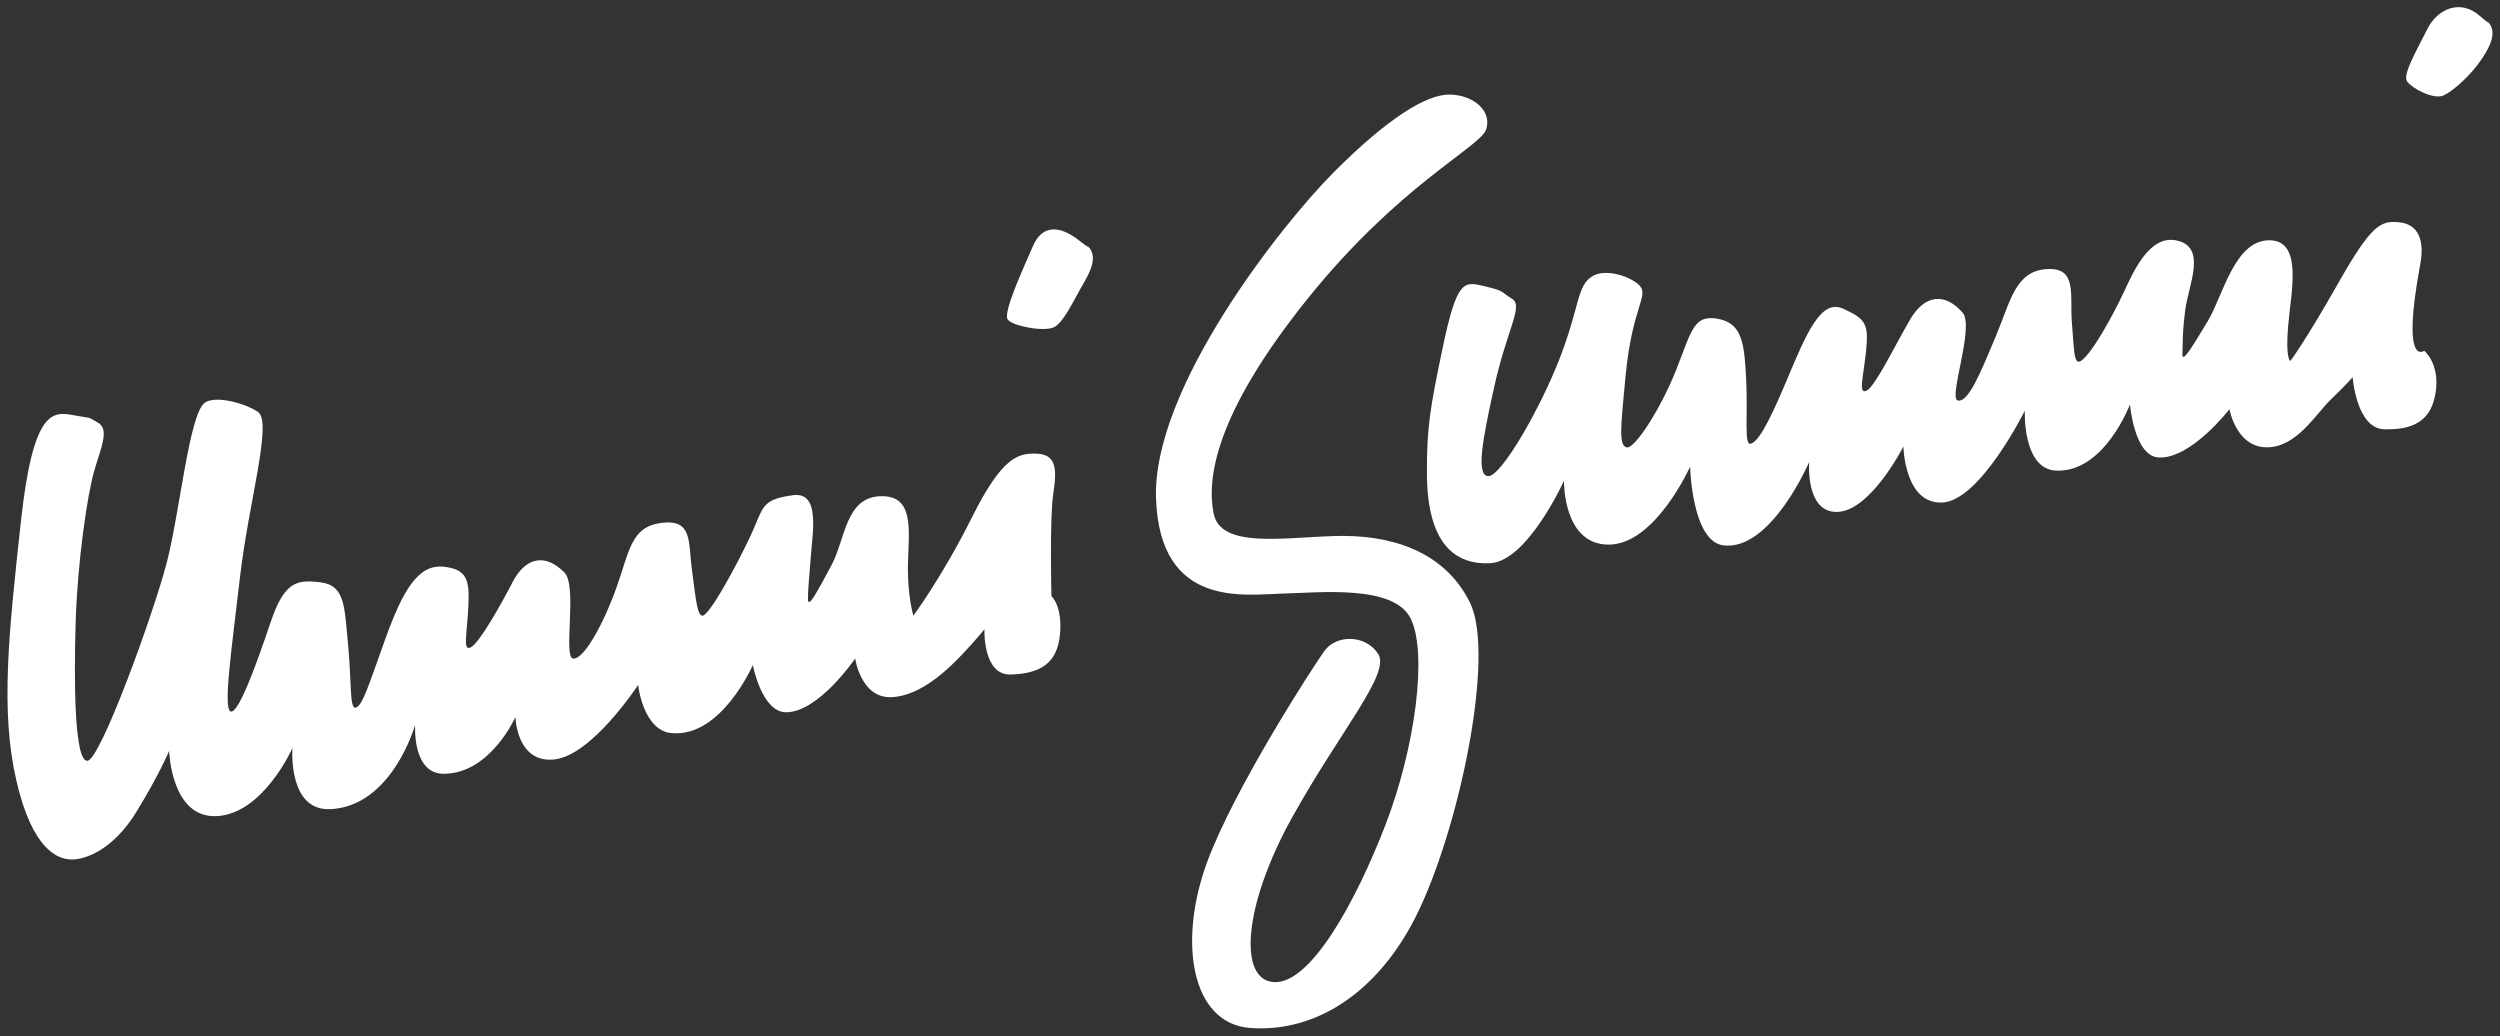
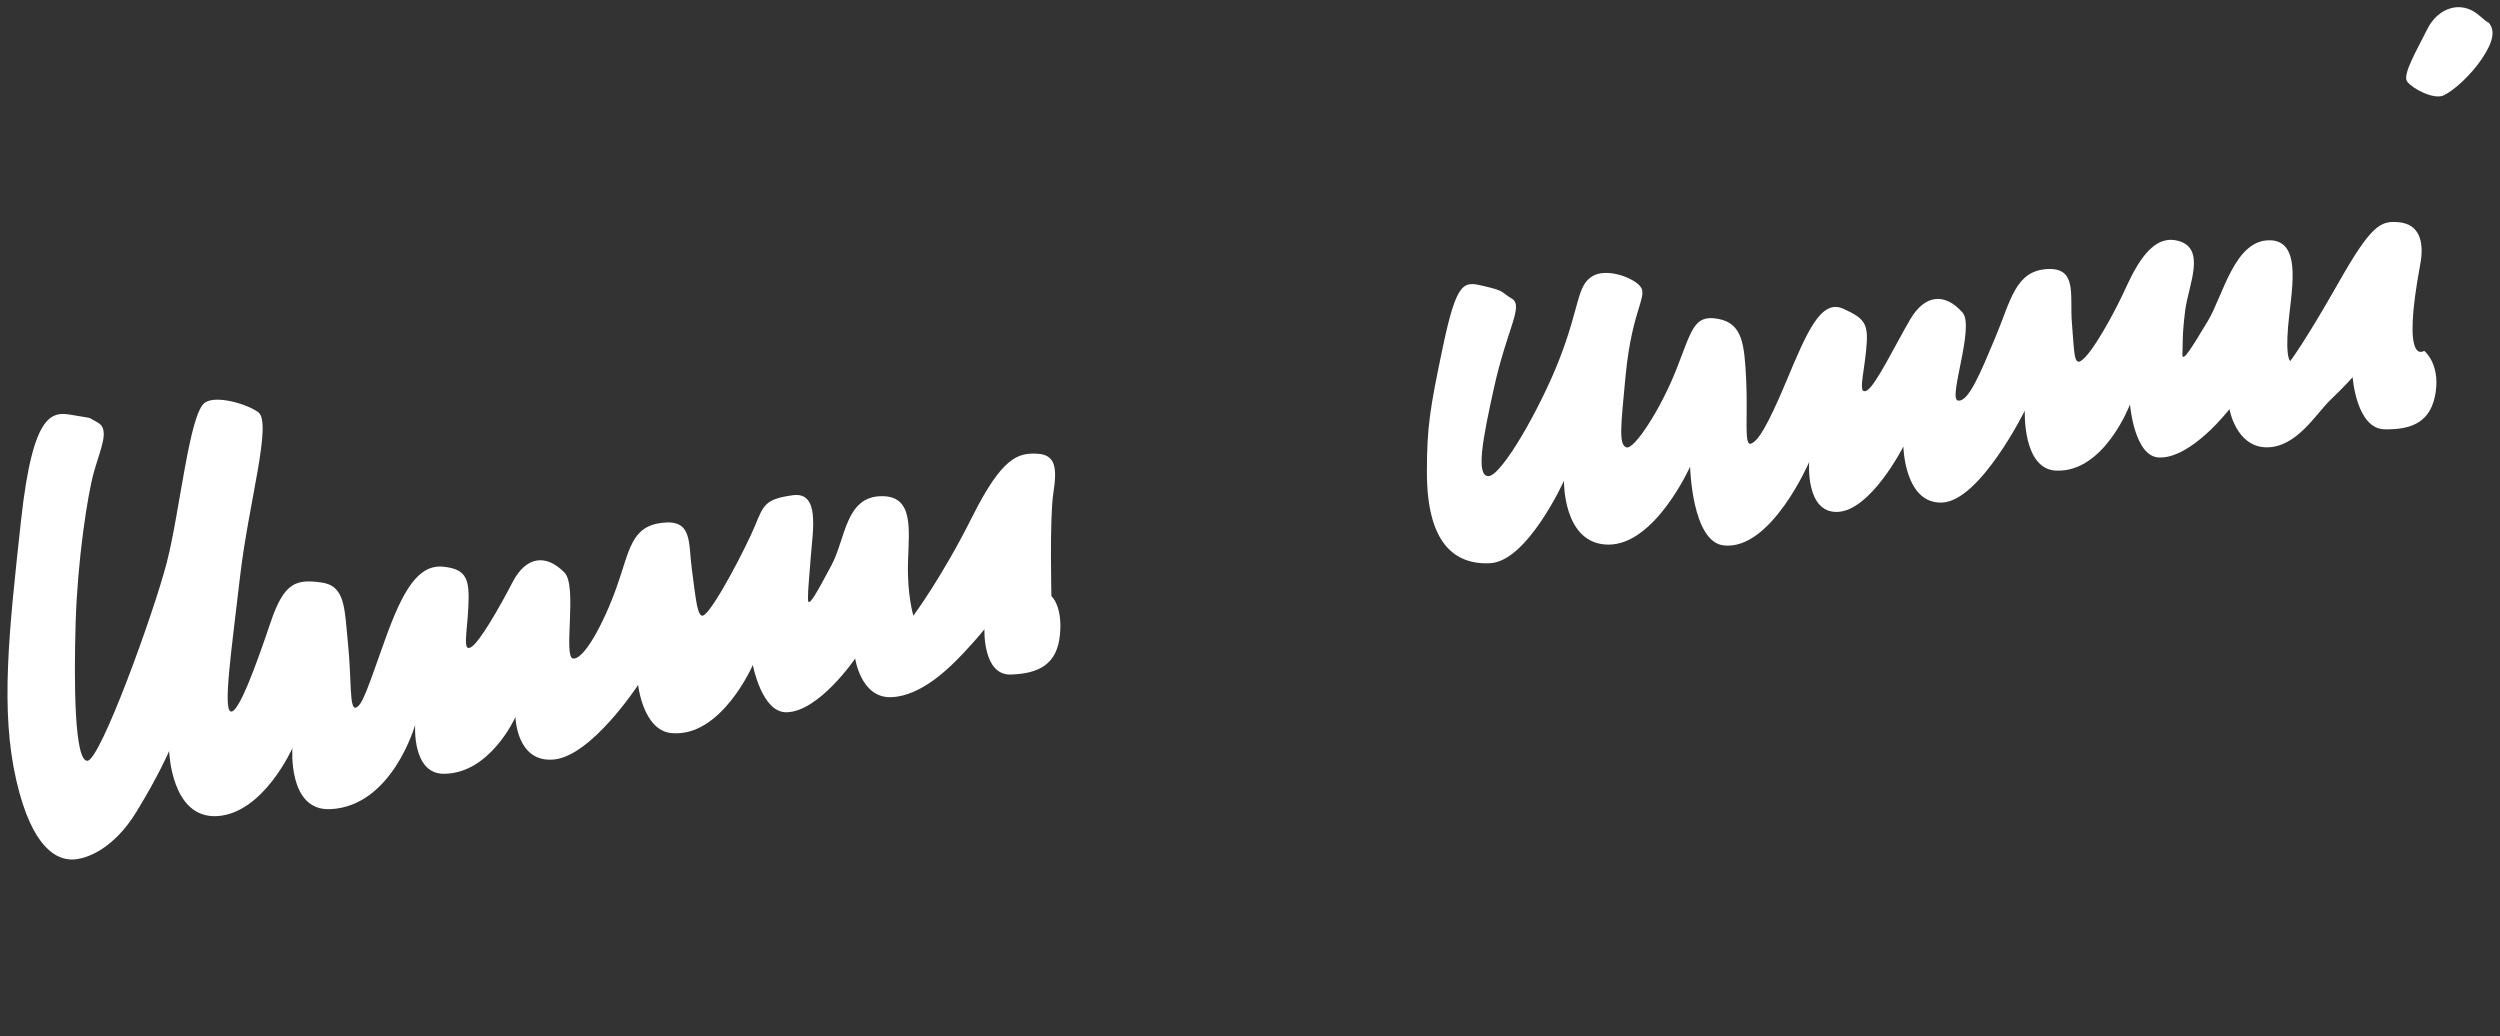
<svg xmlns="http://www.w3.org/2000/svg" x="0px" y="0px" width="100%" height="100%" viewBox="0 0 184.25 76.375">
  <rect x="0" y="0" width="184.25" height="76.375" fill="#333333" stroke="none" />
  <g>
    <path fill="#fff" d="M5.441,30.605c-1.53-0.279-2.99-0.501-3.894,7.774c-0.903,8.277-1.529,13.978-0.347,19.125c1.182,5.146,3.061,5.842,4.103,5.842c1.043,0,3.061-0.766,4.729-3.479c1.669-2.711,2.434-4.52,2.434-4.52s0.139,5.008,3.547,4.799c3.408-0.208,5.538-5.012,5.538-5.012s-0.353,4.641,2.786,4.501c4.572-0.202,6.26-6.214,6.26-6.214s-0.248,3.612,2.116,3.607c3.425-0.009,5.276-4.186,5.276-4.186s0.068,3.409,2.851,3.131c2.782-0.279,6.19-5.494,6.19-5.494s0.359,3.334,2.434,3.547c3.681,0.376,6.021-5.018,6.021-5.018s0.651,3.496,2.464,3.486c2.395-0.014,5.078-3.963,5.078-3.963s0.415,2.92,2.642,2.851c2.226-0.069,4.312-2.157,5.355-3.269c1.043-1.112,1.529-1.738,1.529-1.738s-0.138,3.408,1.948,3.338c2.086-0.068,3.407-0.766,3.616-2.92c0.208-2.156-0.627-2.853-0.627-2.853s-0.139-5.772,0.14-7.581c0.278-1.808,0.21-2.85-1.182-2.92c-1.392-0.069-2.573,0.208-4.799,4.66c-2.226,4.451-4.333,7.274-4.333,7.274s-0.466-1.502-0.396-3.936s0.441-4.888-1.946-4.869c-2.666,0.021-2.645,3.129-3.688,5.077c-1.042,1.947-1.738,3.269-1.738,2.504c0-0.766,0.069-1.253,0.209-3.13c0.139-1.877,0.695-4.799-1.32-4.521c-2.018,0.279-2.156,0.695-2.783,2.226c-0.626,1.531-2.968,6.049-3.759,6.604c-0.509,0.357-0.622-1.318-0.9-3.334c-0.278-2.018,0.079-3.74-2.216-3.461c-2.295,0.278-2.375,2.069-3.348,4.782c-0.974,2.713-2.413,5.326-3.199,5.217c-0.74-0.104,0.338-5.34-0.626-6.329c-1.383-1.419-2.851-1.181-3.825,0.696c-0.974,1.877-2.445,4.443-3.06,4.797c-0.65,0.375-0.293-1.027-0.204-2.966c0.09-1.938-0.044-2.786-1.849-2.964c-1.845-0.183-2.982,1.74-4.277,5.348c-1.294,3.609-1.67,4.859-2.161,5.037c-0.49,0.178-0.313-2.027-0.58-4.68s-0.179-4.304-1.982-4.545c-1.835-0.246-2.723-0.026-3.724,2.938c-1,2.965-2.358,6.752-2.938,6.574c-0.58-0.18,0.063-4.564,0.688-9.959c0.625-5.393,2.384-11.341,1.339-12.099c-0.843-0.613-3.075-1.267-3.92-0.714c-1.161,0.759-1.85,8.064-2.831,11.832c-0.982,3.769-4.884,14.528-5.84,14.573s-1.001-5.705-0.866-10.207c0.134-4.5,0.866-9.402,1.357-11.117c0.49-1.716,1.179-3.117,0.268-3.609C6.29,30.649,6.973,30.883,5.441,30.605L5.441,30.605z" />
-     <path fill="#fff" fill-rule="evenodd" clip-rule="evenodd" d="M79.51,17.709c-1.473-1.153-2.725-1.107-3.383,0.429c-0.659,1.537-2.24,4.919-1.856,5.414c0.384,0.493,2.725,0.932,3.438,0.549c0.714-0.385,1.417-1.976,2.186-3.283c0.769-1.308,0.823-2.085,0.329-2.624C79.729,17.654,80.981,18.861,79.51,17.709L79.51,17.709z" />
    <path fill="#fff" d="M109.408,21.094c-1.514-0.358-2.021-0.544-3.092,4.582c-0.924,4.417-1.154,5.789-1.154,9.123c0,5.28,2.064,6.827,4.647,6.711c2.757-0.123,5.456-6.077,5.456-6.077s-0.094,4.736,3.32,4.705c3.414-0.03,5.975-5.743,5.975-5.743s0.131,5.531,2.469,5.801c3.493,0.405,6.308-6.147,6.308-6.147s-0.3,3.735,2.064,3.68c2.468-0.058,4.878-4.821,4.878-4.821s0.08,4.261,2.872,4.129c2.793-0.133,6.077-6.77,6.077-6.77s-0.181,4.298,2.295,4.417c3.557,0.17,5.456-4.879,5.456-4.879s0.311,3.827,2.122,3.912c2.391,0.111,5.211-3.565,5.211-3.565s0.473,2.767,2.699,2.815c2.227,0.046,3.66-2.456,4.761-3.512s1.618-1.656,1.618-1.656s0.266,3.8,2.353,3.841c2.087,0.04,3.443-0.586,3.765-2.728c0.32-2.142-0.848-3.061-0.848-3.061s-1.718,1.313-0.287-6.375c0.335-1.798-0.16-2.951-1.547-3.093c-1.386-0.143-2.061,0.188-4.516,4.518c-2.456,4.328-3.51,5.701-3.51,5.701s-0.366-0.099-0.169-2.526c0.196-2.427,1.112-6.258-1.273-6.365c-2.663-0.119-3.505,4.072-4.648,5.961c-1.143,1.89-1.906,3.174-1.866,2.409c0.039-0.764-0.03-1.35,0.206-3.217c0.237-1.867,1.66-4.706-0.692-5.153c-2.011-0.383-3.191,2.459-3.897,3.955c-0.705,1.496-2.284,4.424-3.103,4.936c-0.527,0.33-0.486-0.775-0.659-2.804c-0.172-2.029,0.439-4.123-1.867-3.965c-2.306,0.158-2.645,2.335-3.758,4.994c-1.114,2.657-2.002,4.843-2.78,4.692c-0.734-0.143,1.256-5.443,0.346-6.482c-1.307-1.489-2.784-1.329-3.855,0.496c-1.071,1.823-2.57,4.928-3.203,5.25c-0.668,0.339-0.238-1.042-0.047-2.974c0.19-1.93-0.039-2.312-1.691-3.057c-1.64-0.739-2.684,1.744-4.165,5.28c-1.481,3.535-2.152,4.519-2.652,4.671c-0.499,0.153-0.205-2.041-0.334-4.703c-0.129-2.662-0.276-4.164-2.065-4.5c-1.818-0.341-1.948,0.874-3.103,3.781c-1.154,2.909-3.097,5.896-3.667,5.688c-0.57-0.209-0.404-1.545-0.058-5.226c0.509-5.405,1.895-6.02,0.891-6.832c-0.811-0.655-2.428-1.08-3.301-0.572c-1.199,0.697-0.924,2.179-2.469,6.148c-1.412,3.629-4.268,8.608-5.225,8.603c-0.957-0.006-0.403-2.815,0.404-6.481c0.969-4.397,2.212-6.058,1.327-6.596C110.541,21.471,110.922,21.452,109.408,21.094L109.408,21.094z" />
    <path fill="#fff" fill-rule="evenodd" clip-rule="evenodd" d="M182.733,1.149c-1.409-1.228-3.104-0.5-3.843,1s-1.845,3.34-1.486,3.854c0.357,0.512,1.966,1.371,2.698,1.025c0.732-0.347,2.016-1.488,2.852-2.754s0.932-2.04,0.466-2.603C182.955,1.107,184.143,2.377,182.733,1.149L182.733,1.149z" />
-     <path fill="#fff" d="M106.894,6.97c-1.789-0.058-4.719,1.847-8.559,5.686c-3.84,3.841-13.424,15.937-13.136,24.091c0.289,8.154,6.597,7.058,9.296,7s8.212-0.692,9.469,1.833c1.256,2.527,0.346,9.482-1.834,15.155c-2.179,5.673-5.513,11.764-8.212,11.648s-2.282-5.687,1.327-12.168c3.609-6.48,7.291-10.621,6.31-12.05c-0.98-1.43-3.091-1.387-3.957-0.176c-0.865,1.213-6.599,10.066-8.616,15.502c-2.19,5.904-1.197,11.95,3.159,12.27c4.881,0.358,9.39-2.664,12.169-8.141c3.157-6.22,5.962-19.342,4.013-23.238c-1.948-3.897-6.032-4.995-9.93-4.879c-3.897,0.115-8.43,0.924-8.949-1.66s0.115-7.333,6.885-15.776c6.77-8.443,12.731-11.201,13.193-12.515C109.983,8.24,108.683,7.027,106.894,6.97L106.894,6.97z" />
  </g>
</svg>